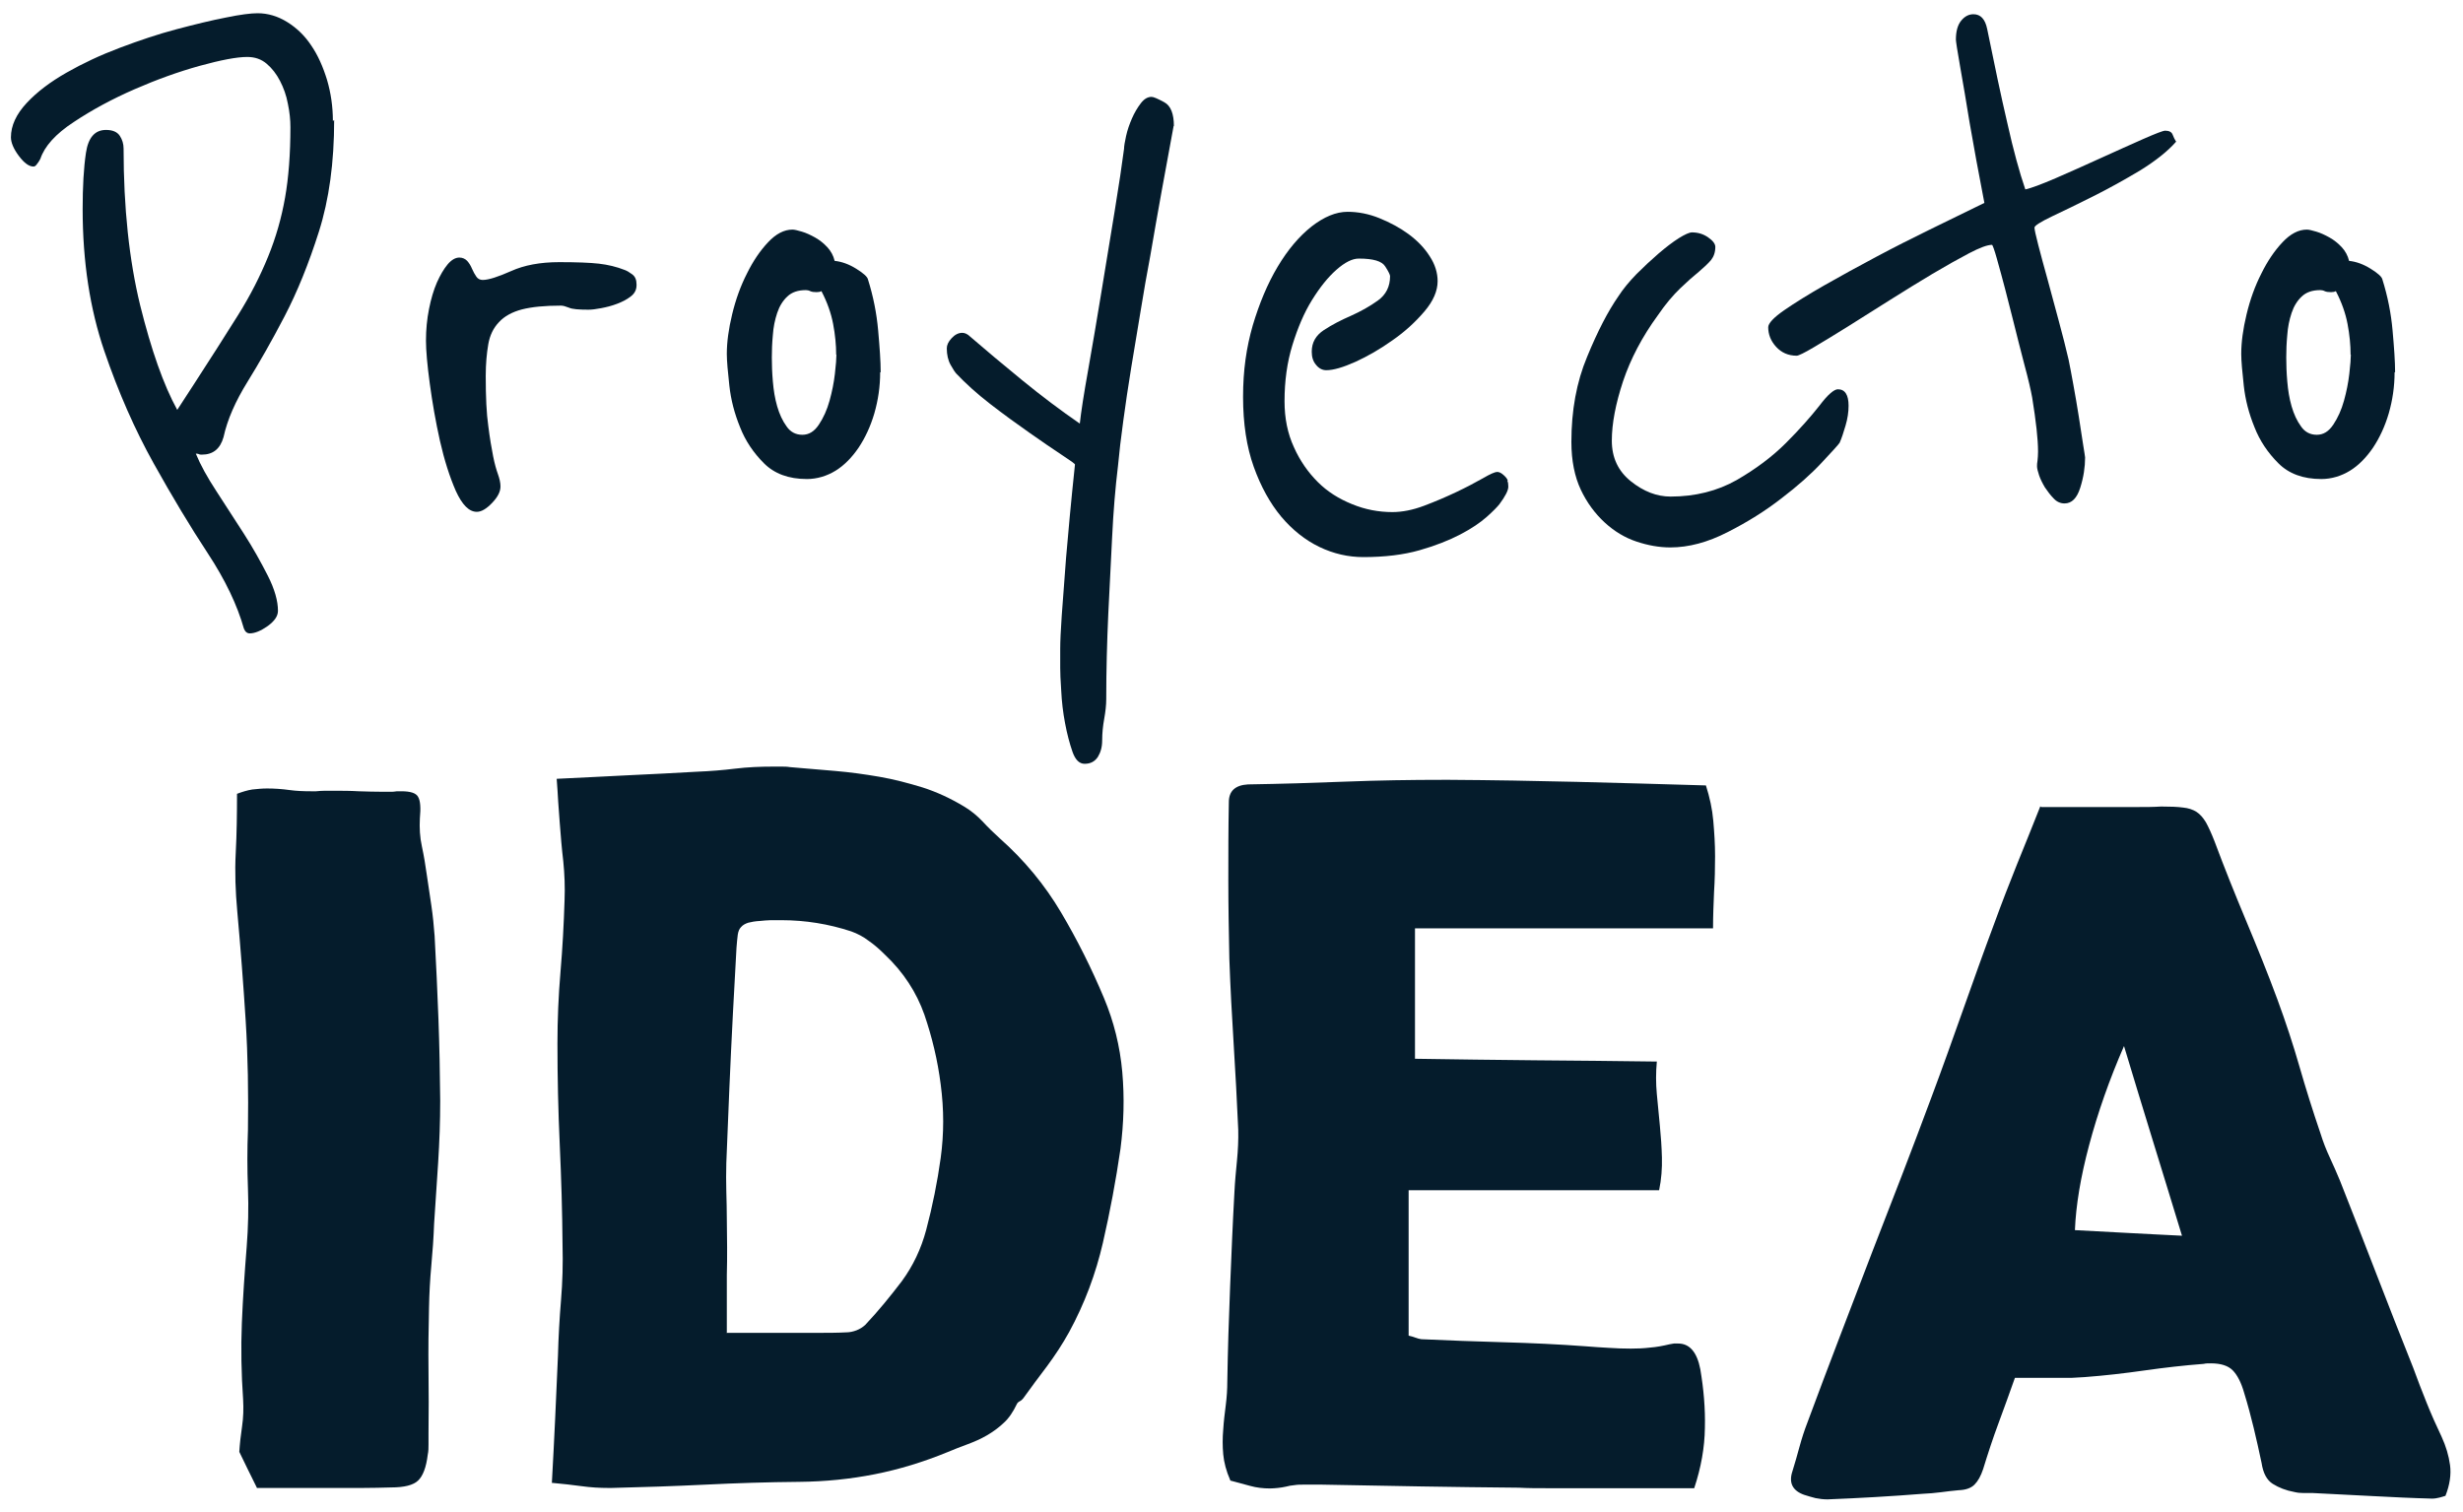
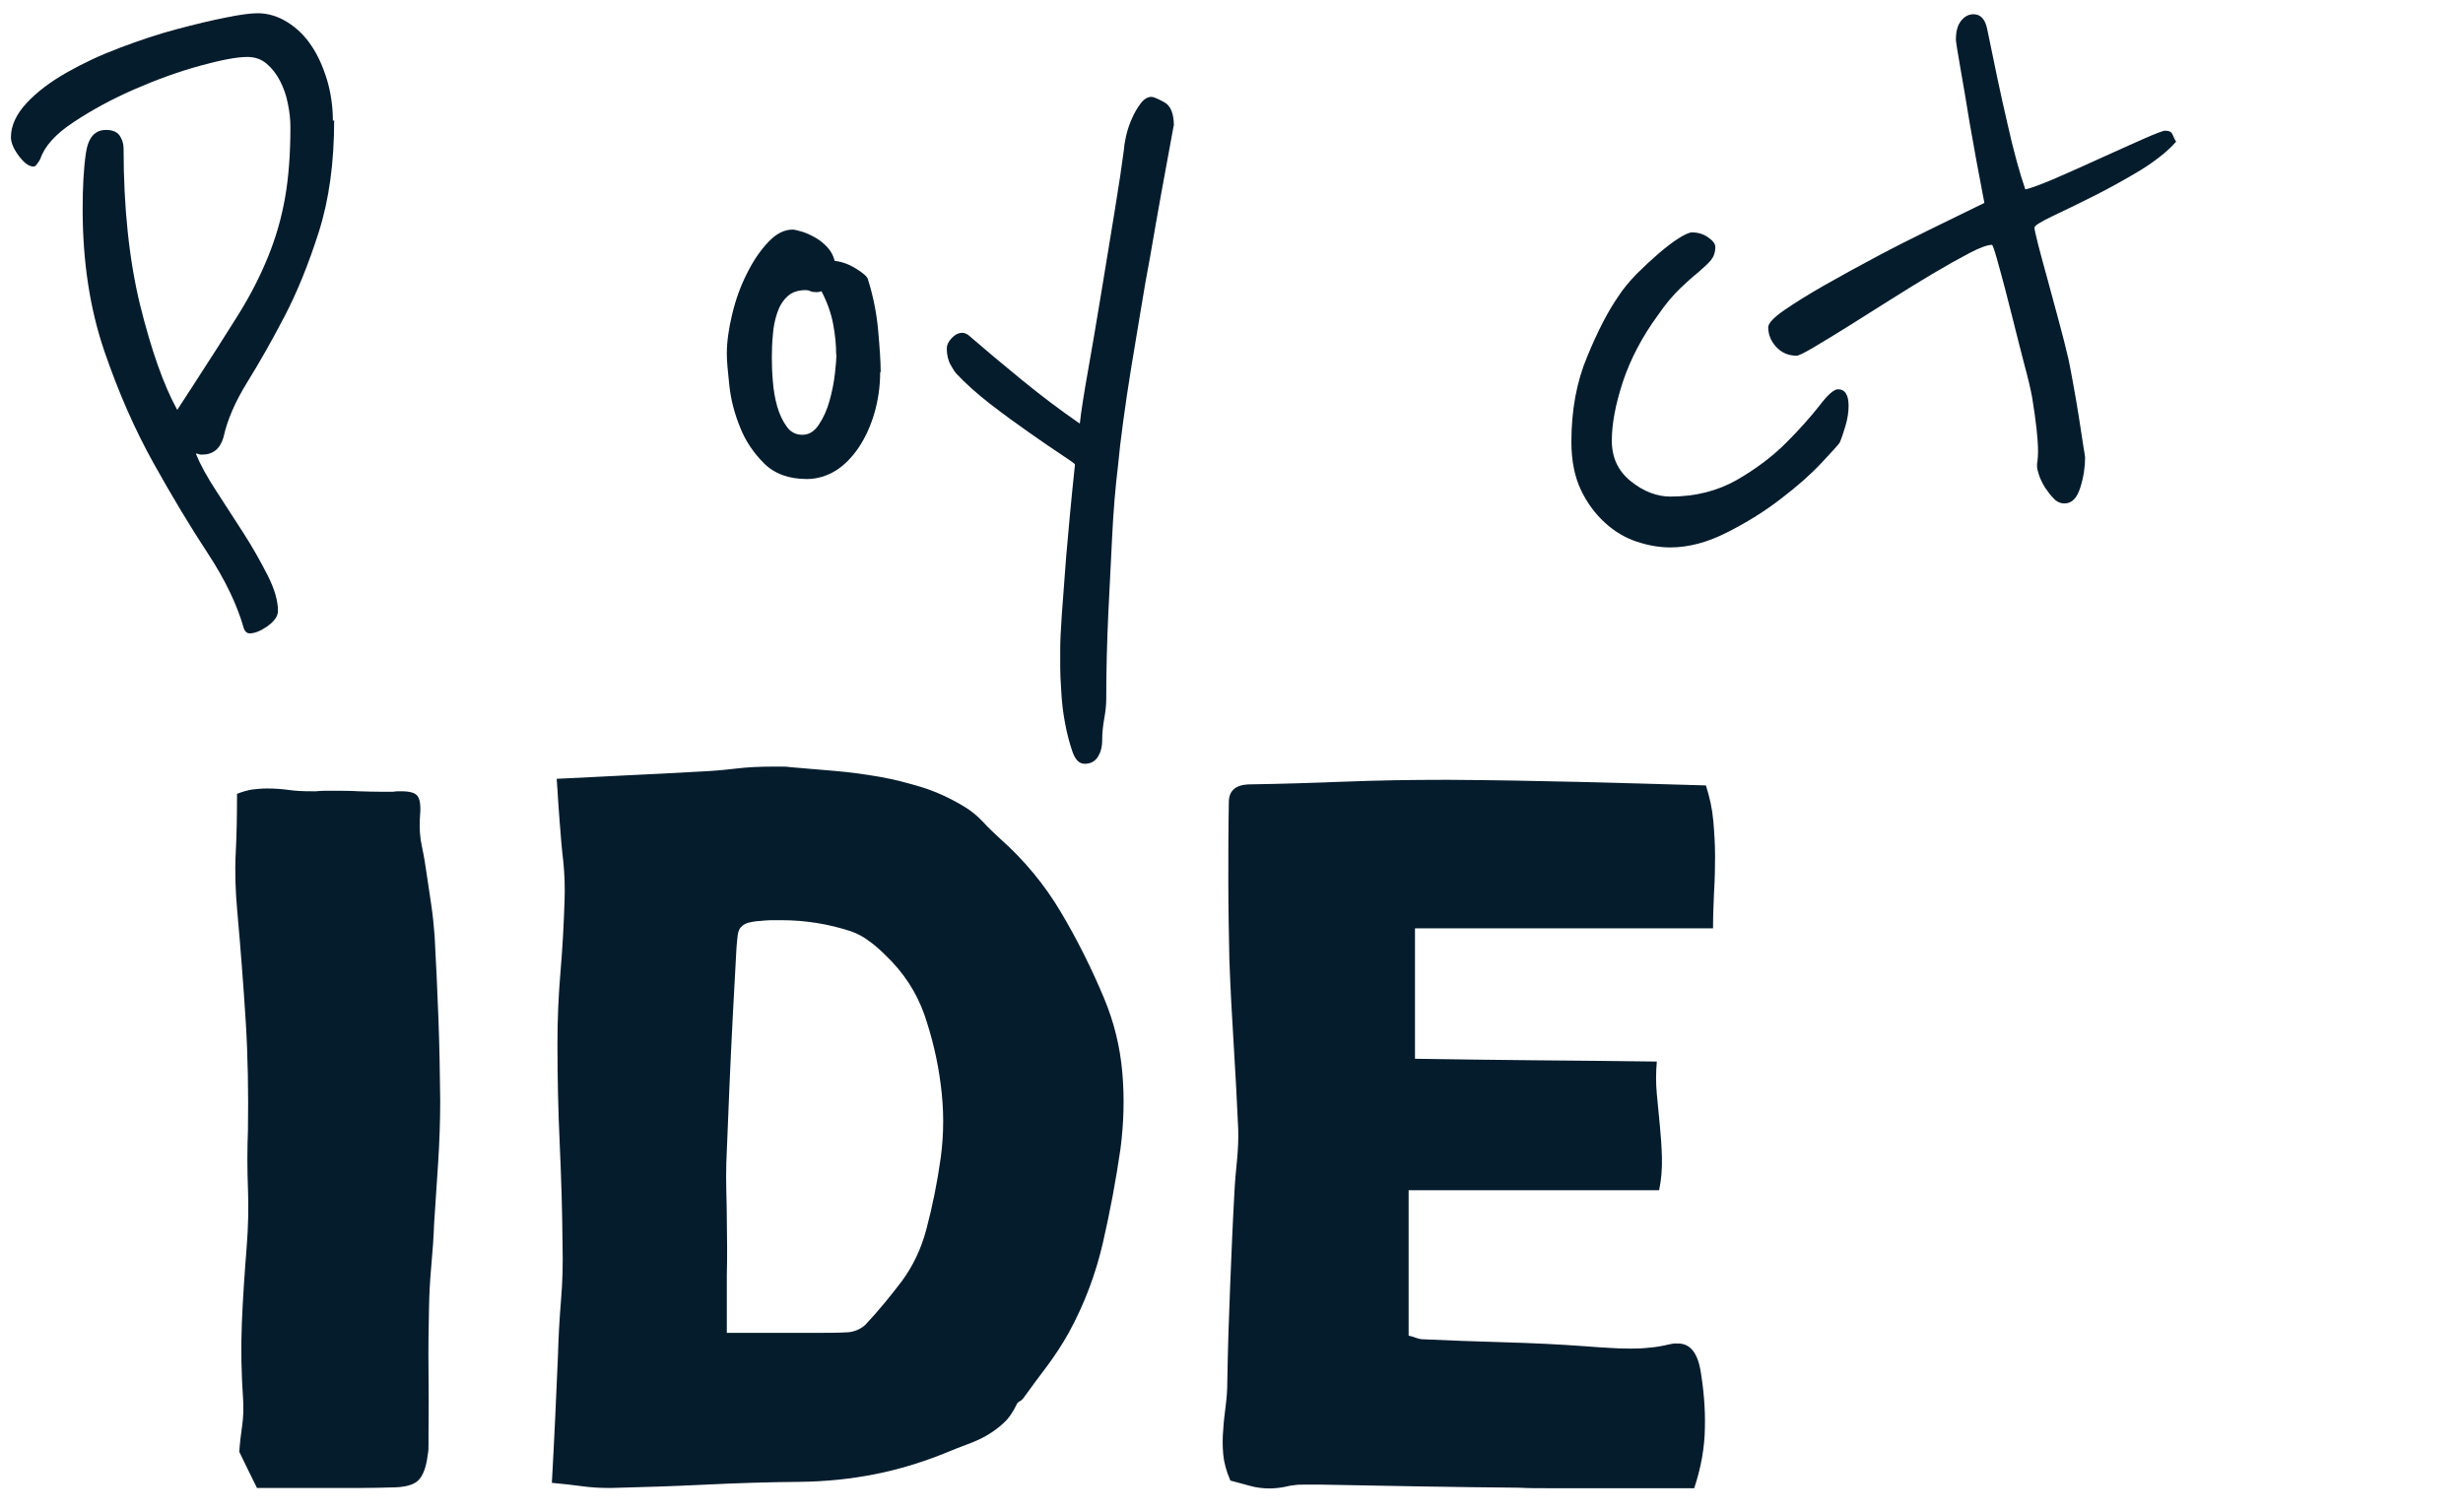
<svg xmlns="http://www.w3.org/2000/svg" id="Capa_1" data-name="Capa 1" viewBox="0 0 96.85 59.48">
  <defs>
    <style>
      .cls-1 {
        fill: #051c2c;
      }
    </style>
  </defs>
  <g>
    <path class="cls-1" d="m10.11,58.53c-.15-.31-.28-.57-.39-.79s-.21-.44-.31-.64c.02-.33.06-.67.11-1.01.05-.34.06-.69.04-1.05-.07-1.01-.09-2.01-.05-3,.04-.99.11-1.99.19-3,.06-.77.08-1.54.05-2.3-.03-.76-.03-1.53,0-2.3.02-1.45,0-2.88-.09-4.31-.09-1.42-.2-2.85-.33-4.29-.07-.77-.1-1.54-.06-2.3s.05-1.53.05-2.32c.21-.08.41-.14.6-.17.19-.02.38-.04.58-.04.29,0,.59.02.87.06.29.04.57.05.86.05h.2c.11-.01.22-.02.34-.02h.36c.32,0,.64,0,.97.02.32.01.65.02.97.02h.27c.08,0,.17,0,.27-.02h.17c.36,0,.58.07.66.22.09.15.11.43.07.85-.02.37,0,.74.08,1.1.08.37.14.74.19,1.1.06.4.12.81.18,1.21.06.4.1.81.13,1.21.06,1.09.11,2.18.15,3.25.04,1.07.06,2.15.07,3.23,0,.81-.03,1.62-.08,2.42s-.11,1.61-.16,2.42c-.02.55-.06,1.1-.11,1.65-.05.55-.08,1.09-.09,1.65-.02.83-.03,1.66-.02,2.48.01.82.01,1.64,0,2.48,0,.13,0,.27,0,.41,0,.14,0,.28-.03.41-.06.5-.19.84-.38,1.02s-.54.27-1.06.27c-.37.01-.74.02-1.1.02h-4.16Z" />
    <path class="cls-1" d="m21.7,58.33c.05-.87.09-1.72.13-2.54.04-.82.07-1.64.11-2.47.02-.74.06-1.46.12-2.18s.08-1.44.06-2.18c-.01-1.33-.05-2.64-.11-3.95-.06-1.31-.09-2.63-.09-3.97,0-.94.04-1.88.12-2.82.08-.93.13-1.87.16-2.82.02-.51,0-1.02-.05-1.52-.06-.5-.1-1-.14-1.52-.02-.27-.04-.54-.06-.82s-.03-.58-.06-.91c.97-.05,1.91-.09,2.82-.14.91-.04,1.81-.09,2.71-.14.5-.02,1-.06,1.49-.12s.99-.08,1.49-.08h.33c.11,0,.22,0,.33.02.59.05,1.18.1,1.77.15.59.05,1.17.13,1.75.23.58.1,1.14.25,1.7.42.56.18,1.1.43,1.63.75.27.16.51.36.73.59.21.23.44.45.67.66.97.86,1.77,1.83,2.41,2.91.64,1.08,1.2,2.2,1.69,3.37.39.93.63,1.9.72,2.91s.06,2.01-.07,3.02c-.18,1.24-.41,2.47-.69,3.69-.28,1.22-.72,2.4-1.33,3.52-.26.47-.55.91-.86,1.33-.32.42-.63.84-.94,1.27-.04.05-.08.09-.14.12-.06.03-.1.07-.12.12-.14.29-.3.54-.51.73-.2.19-.42.35-.66.49-.24.14-.49.25-.76.35-.27.1-.53.2-.79.31-.95.39-1.9.68-2.86.87s-1.95.29-2.97.3c-1.24.01-2.47.05-3.7.11-1.23.06-2.45.1-3.68.13h-.13c-.34,0-.69-.02-1.05-.07s-.74-.09-1.16-.13Zm6.86-5.91h3.62c.36,0,.73,0,1.1-.02.13,0,.27-.03.4-.08.13-.05.24-.12.34-.21.52-.55.99-1.13,1.44-1.72.44-.6.76-1.27.96-2.02.25-.94.44-1.89.57-2.83.13-.95.13-1.91,0-2.89-.12-.95-.34-1.86-.64-2.74-.31-.88-.82-1.67-1.55-2.36-.2-.2-.4-.38-.63-.54-.22-.17-.45-.29-.7-.38-.88-.29-1.8-.44-2.74-.44-.14,0-.28,0-.42,0-.15,0-.29.02-.42.03-.2.01-.35.04-.47.07-.12.04-.21.09-.28.17-.07.07-.11.17-.13.3-.02.13-.03.3-.05.51-.02.43-.05.86-.07,1.29-.02.43-.05.86-.07,1.29-.05.99-.1,1.98-.14,2.95s-.08,1.95-.12,2.94c-.01.38-.01.75,0,1.12.01.37.02.74.02,1.1.01.74.02,1.47,0,2.19,0,.72,0,1.48,0,2.26Z" />
    <path class="cls-1" d="m48.37,58.2c-.15-.34-.24-.68-.27-1s-.03-.65,0-.98c.02-.33.06-.64.1-.96.04-.31.06-.62.06-.93.02-1.25.06-2.49.11-3.72.05-1.23.1-2.47.17-3.72.02-.42.06-.83.1-1.24s.06-.82.05-1.22c-.05-1.13-.11-2.25-.18-3.37s-.13-2.23-.17-3.35c-.02-1.04-.04-2.07-.04-3.08s0-2.04.02-3.08c0-.44.25-.67.75-.7,1.3-.02,2.59-.06,3.86-.11,1.27-.05,2.55-.07,3.84-.07h.22c1.68.01,3.35.04,5.02.08s3.35.09,5.07.14c.15.47.25.93.29,1.39s.07.92.07,1.39-.01.94-.04,1.41c-.02.47-.04.95-.04,1.43h-11.72v5.13c1.57.03,3.14.04,4.7.06,1.56.01,3.17.03,4.81.05-.04.43-.04.86,0,1.28.04.42.08.84.12,1.25s.07.83.08,1.25c.01.42-.02.85-.11,1.28h-9.85v5.72c.1.02.19.05.27.08.08.03.16.05.23.06,1.08.05,2.16.09,3.24.12,1.08.03,2.16.08,3.24.16.31.02.6.05.89.06.29.02.58.03.87.03.25,0,.5-.01.75-.04.26-.02.52-.07.77-.13.06-.01.12-.02.17-.03.05,0,.1,0,.17,0,.45,0,.74.34.87,1.01.13.77.2,1.54.18,2.31-.01.77-.15,1.56-.42,2.37h-5.83c-.36,0-.71,0-1.07-.02-1.3-.01-2.59-.03-3.87-.05-1.28-.02-2.57-.05-3.87-.07-.12,0-.24,0-.36,0-.12,0-.24,0-.38,0-.11,0-.22,0-.34.02-.12.01-.23.03-.34.06-.1.02-.2.04-.31.05-.11.01-.21.02-.31.02-.27,0-.53-.03-.78-.1s-.51-.14-.78-.21Z" />
-     <path class="cls-1" d="m80.26,31.74c.48,0,.96,0,1.44,0,.48,0,.96,0,1.44,0h.93c.3,0,.6,0,.91-.02.36,0,.64.01.86.04.21.02.39.08.53.17s.26.23.37.41c.1.18.22.44.34.75.39,1.05.81,2.09,1.24,3.12s.85,2.06,1.24,3.12c.32.87.61,1.75.86,2.62s.53,1.76.83,2.64c.1.32.22.63.36.93s.27.6.4.91c.49,1.24.97,2.47,1.44,3.69.47,1.22.95,2.44,1.44,3.67.17.47.35.93.53,1.38.18.45.38.9.59,1.34.17.37.28.74.33,1.11.05.37-.01.78-.18,1.21-.07.02-.15.05-.24.07-.09.02-.18.04-.28.04-.79-.02-1.57-.06-2.35-.1-.78-.04-1.56-.08-2.35-.12h-.36c-.12,0-.24-.01-.36-.04-.33-.06-.61-.17-.85-.32s-.38-.43-.44-.82c-.1-.47-.2-.93-.31-1.38s-.23-.91-.37-1.36c-.12-.43-.28-.73-.46-.91s-.47-.27-.85-.27c-.12,0-.21,0-.28.02-.79.06-1.56.15-2.34.26-.77.11-1.55.2-2.34.26-.17.01-.34.02-.52.03-.17,0-.34,0-.52,0-.28,0-.56,0-.85,0-.28,0-.57,0-.86,0-.21.59-.42,1.18-.64,1.77-.22.59-.42,1.2-.61,1.82-.09.27-.2.47-.34.61s-.35.21-.63.22c-.23.02-.47.05-.7.08-.23.03-.47.05-.7.06-1.25.1-2.5.17-3.75.22-.16,0-.32-.02-.47-.05-.15-.04-.3-.08-.45-.13-.45-.16-.61-.47-.46-.92.1-.32.19-.64.28-.97.09-.33.19-.64.31-.95.42-1.13.84-2.25,1.27-3.37.43-1.12.86-2.24,1.29-3.37.39-1.01.78-2.01,1.17-3.02.39-1.01.77-2.02,1.15-3.04.43-1.15.84-2.3,1.24-3.43.4-1.13.81-2.28,1.24-3.43.28-.77.58-1.54.88-2.29.31-.75.61-1.52.92-2.29Zm1.33,16.64c.69.04,1.37.07,2.06.11s1.4.07,2.15.11c-.39-1.29-.78-2.54-1.15-3.75-.37-1.21-.75-2.44-1.13-3.71-.58,1.33-1.03,2.62-1.37,3.89-.34,1.27-.52,2.38-.56,3.34Z" />
  </g>
  <g>
    <path class="cls-1" d="m13.14,4.72c0,1.67-.2,3.13-.6,4.39-.4,1.26-.85,2.37-1.35,3.33-.5.96-.99,1.82-1.46,2.58-.47.76-.79,1.48-.94,2.17-.13.46-.41.69-.85.69-.05,0-.09,0-.12-.02-.03-.01-.06-.02-.12-.02.18.44.45.93.81,1.48.36.55.72,1.11,1.08,1.67.36.56.67,1.12.94,1.65s.4,1,.4,1.38c0,.21-.13.4-.4.6-.27.19-.51.29-.71.29-.1,0-.18-.06-.23-.19-.26-.92-.73-1.91-1.42-2.96-.69-1.05-1.4-2.23-2.13-3.54-.73-1.31-1.38-2.78-1.94-4.42-.56-1.64-.85-3.5-.85-5.58,0-.87.04-1.61.13-2.21.09-.6.35-.9.79-.9.26,0,.44.08.54.23.1.15.15.32.15.5,0,2.33.22,4.39.65,6.16.44,1.77.92,3.14,1.46,4.12l.65-1c.67-1.03,1.24-1.93,1.73-2.71.49-.78.88-1.55,1.19-2.31.31-.76.53-1.53.67-2.33.14-.79.21-1.72.21-2.77,0-.28-.03-.59-.1-.92-.06-.33-.17-.63-.31-.9-.14-.27-.31-.49-.52-.67-.21-.18-.46-.27-.77-.27-.41,0-1.03.12-1.87.35-.83.23-1.69.54-2.56.92-.87.38-1.67.81-2.39,1.29-.72.47-1.15.96-1.31,1.44-.03.05-.06.12-.12.19-.05.08-.1.12-.15.12-.18,0-.37-.14-.58-.42-.21-.28-.31-.53-.31-.73,0-.46.21-.91.62-1.35s.93-.83,1.56-1.19c.63-.36,1.33-.69,2.1-.98s1.51-.54,2.23-.73c.72-.19,1.37-.35,1.94-.46.58-.12.99-.17,1.25-.17.41,0,.8.12,1.17.35.37.23.69.54.94.92.26.38.46.83.62,1.35.15.51.23,1.05.23,1.62Z" />
-     <path class="cls-1" d="m25.03,11.22c0,.18-.08.33-.23.44-.15.12-.33.21-.54.29-.21.08-.41.13-.62.17-.21.04-.37.06-.5.06-.38,0-.64-.02-.77-.08-.13-.05-.23-.08-.31-.08-.64,0-1.15.05-1.54.15-.38.1-.69.27-.9.5-.22.23-.36.52-.42.87-.06.35-.1.76-.1,1.25,0,.82.03,1.48.1,1.96.06.49.13.88.19,1.19.06.31.13.54.19.71.06.17.1.33.1.48,0,.21-.11.42-.33.65-.22.23-.42.35-.6.35-.31,0-.58-.28-.83-.83-.24-.55-.45-1.21-.62-1.96-.17-.76-.3-1.51-.4-2.25-.1-.74-.15-1.31-.15-1.69,0-.44.04-.85.12-1.25.08-.4.18-.74.31-1.04.13-.29.27-.53.42-.71.15-.18.31-.27.46-.27.13,0,.23.05.31.13.08.09.14.19.19.31.05.12.11.22.17.31.06.09.15.13.25.13.23,0,.6-.12,1.12-.35.51-.23,1.14-.35,1.89-.35.69,0,1.21.02,1.56.06.35.04.69.12,1.02.25.08.03.17.08.29.17.12.09.17.22.17.4Z" />
    <path class="cls-1" d="m34.61,14.64c0,.56-.08,1.1-.23,1.62-.15.51-.36.96-.62,1.35-.26.38-.56.69-.9.9s-.73.33-1.13.33c-.72,0-1.28-.21-1.69-.62-.41-.41-.73-.88-.94-1.42-.22-.54-.36-1.08-.42-1.63-.06-.55-.1-.97-.1-1.25,0-.46.07-.98.21-1.56.14-.58.33-1.11.58-1.6.24-.49.52-.9.83-1.23.31-.33.63-.5.96-.5.08,0,.2.03.37.08.17.05.34.13.52.23.18.1.34.23.48.38.14.15.24.33.29.54.28.03.56.13.85.31s.44.32.46.42c.21.67.34,1.33.4,2,.06.67.1,1.22.1,1.65Zm-1.73-.69c0-.38-.04-.79-.12-1.21-.08-.42-.23-.85-.46-1.29-.05.03-.12.04-.19.04-.1,0-.19-.01-.25-.04-.06-.03-.12-.04-.17-.04-.31,0-.55.08-.73.25-.18.17-.31.38-.4.65-.09.27-.15.56-.17.87-.03.31-.04.6-.04.88s.01.6.04.94c.03.35.08.67.17.98.09.31.21.57.37.79.15.22.36.33.62.33s.47-.13.65-.4c.18-.27.32-.58.42-.94.1-.36.17-.71.21-1.06.04-.35.06-.6.06-.75Z" />
    <path class="cls-1" d="m46.15,4.95c-.33,1.77-.64,3.48-.92,5.12-.13.69-.26,1.42-.38,2.17-.13.76-.25,1.5-.37,2.23-.12.73-.22,1.42-.31,2.08-.09.65-.16,1.25-.21,1.79-.1.82-.18,1.76-.23,2.81-.05,1.05-.1,2.05-.15,3-.05,1.1-.08,2.22-.08,3.35,0,.23-.03.49-.08.77-.05.28-.08.56-.08.85,0,.26-.06.47-.17.65-.12.18-.29.27-.52.27-.21,0-.37-.16-.48-.48s-.21-.69-.29-1.12c-.08-.42-.13-.85-.15-1.27-.03-.42-.04-.73-.04-.9v-.75c0-.29.02-.73.06-1.31s.1-1.33.17-2.27c.08-.94.19-2.16.35-3.67,0-.03-.17-.15-.52-.38-.35-.23-.77-.52-1.27-.87-.5-.35-1.01-.72-1.54-1.13-.53-.41-.97-.81-1.33-1.19-.05-.05-.13-.17-.23-.35-.1-.18-.15-.4-.15-.65,0-.13.06-.26.19-.4.13-.14.27-.21.42-.21.1,0,.21.05.31.15.59.51,1.27,1.08,2.04,1.71.77.63,1.53,1.2,2.27,1.71.05-.46.16-1.17.33-2.12.17-.95.34-1.97.52-3.06.18-1.09.35-2.15.52-3.17.17-1.03.29-1.85.37-2.46,0-.1.03-.27.08-.5.05-.23.13-.46.23-.69.1-.23.22-.43.35-.6.13-.17.27-.25.42-.25.08,0,.24.07.5.21.26.14.38.46.38.94Z" />
-     <path class="cls-1" d="m59.27,18.91c.03.05.04.13.04.23,0,.15-.12.38-.35.69-.08.1-.24.27-.5.5-.26.23-.6.46-1.04.69-.44.23-.97.44-1.6.62-.63.18-1.37.27-2.21.27-.59,0-1.17-.13-1.73-.4-.56-.27-1.06-.67-1.5-1.19-.44-.53-.8-1.18-1.08-1.96-.28-.78-.42-1.7-.42-2.75s.13-1.94.38-2.81c.26-.87.58-1.64.98-2.31.4-.67.84-1.19,1.33-1.58.49-.38.96-.58,1.42-.58.41,0,.83.08,1.25.25s.81.38,1.15.63c.35.26.62.54.83.87.21.32.31.65.31.98,0,.38-.17.78-.52,1.19-.35.41-.76.79-1.25,1.13-.49.35-.98.63-1.46.85-.49.22-.87.33-1.15.33-.15,0-.29-.07-.4-.21-.12-.14-.17-.31-.17-.52,0-.36.16-.64.48-.85.32-.21.67-.39,1.06-.56.38-.17.74-.37,1.06-.6.32-.23.48-.55.48-.96,0-.05-.06-.18-.19-.38-.13-.21-.47-.31-1.04-.31-.26,0-.55.15-.88.44-.33.29-.65.69-.96,1.19-.31.5-.56,1.09-.77,1.77-.21.68-.31,1.42-.31,2.21,0,.67.12,1.27.37,1.81.24.54.56.99.94,1.37s.83.66,1.35.87c.51.21,1.04.31,1.58.31.38,0,.8-.08,1.25-.25.45-.17.87-.35,1.27-.54.4-.19.74-.37,1.04-.54.29-.17.48-.25.56-.25s.16.04.25.12c.09.08.15.15.17.23Z" />
    <path class="cls-1" d="m72.69,15.95c0,.26-.04.52-.12.79-.08.27-.15.49-.23.67-.05.08-.29.34-.71.79-.42.45-.95.92-1.58,1.4-.63.49-1.33.93-2.12,1.33-.78.4-1.53.6-2.25.6-.44,0-.88-.08-1.33-.23-.45-.15-.87-.4-1.25-.75-.38-.35-.7-.78-.94-1.29-.24-.51-.37-1.14-.37-1.88,0-1.23.2-2.35.62-3.35.41-1,.82-1.79,1.23-2.38.18-.28.42-.57.71-.87.29-.29.58-.56.87-.81.28-.24.54-.44.79-.6.24-.15.42-.23.52-.23.23,0,.44.06.63.19.19.13.29.26.29.38,0,.21-.06.38-.17.52-.12.14-.28.29-.48.46-.21.17-.45.38-.73.65-.28.27-.58.62-.88,1.06-.62.85-1.07,1.71-1.37,2.6-.29.88-.44,1.66-.44,2.33s.25,1.2.75,1.6c.5.4,1.02.6,1.56.6.97,0,1.84-.22,2.6-.65.76-.44,1.4-.92,1.94-1.46.54-.54.97-1.03,1.31-1.46.33-.44.58-.65.73-.65.28,0,.42.22.42.65Z" />
    <path class="cls-1" d="m85.58,5.56c-.33.38-.81.76-1.42,1.14-.62.37-1.23.71-1.85,1.02-.62.31-1.15.57-1.62.79-.46.22-.69.37-.69.44s.05.31.15.69c.1.38.22.84.37,1.37.14.53.29,1.07.44,1.63.15.56.28,1.06.38,1.5.05.26.12.59.19,1s.15.82.21,1.23c.06.41.12.78.17,1.1.05.32.08.49.08.52,0,.38-.06.78-.19,1.19-.13.41-.33.62-.62.62-.15,0-.3-.06-.42-.19-.13-.13-.24-.28-.35-.44-.1-.17-.18-.33-.23-.48-.05-.15-.08-.27-.08-.35,0-.05,0-.13.02-.23.01-.1.02-.22.02-.35,0-.49-.08-1.19-.23-2.12-.05-.28-.15-.72-.31-1.31-.15-.59-.31-1.19-.46-1.81-.18-.72-.38-1.5-.62-2.35-.1-.36-.17-.54-.19-.54-.18,0-.48.11-.9.33-.42.22-.9.49-1.44.81-.54.32-1.1.67-1.69,1.04-.59.37-1.14.72-1.65,1.04-.51.32-.96.59-1.33.81-.37.22-.6.33-.67.33-.33,0-.6-.12-.81-.35-.21-.23-.31-.49-.31-.77,0-.15.21-.38.63-.67.42-.29.95-.62,1.58-.98.63-.36,1.31-.73,2.04-1.12s1.41-.73,2.04-1.04c.63-.31,1.37-.67,2.21-1.08-.23-1.18-.42-2.23-.58-3.15-.13-.79-.25-1.53-.37-2.19-.12-.67-.17-1.03-.17-1.08,0-.33.07-.58.21-.75.14-.17.3-.25.48-.25.28,0,.46.19.54.58.28,1.38.54,2.62.79,3.69.24,1.08.48,1.95.71,2.62.23-.05.63-.2,1.19-.44.56-.24,1.15-.51,1.77-.79s1.17-.53,1.67-.75c.5-.22.79-.33.87-.33.15,0,.25.05.29.15s.08.19.13.27Z" />
-     <path class="cls-1" d="m94.16,14.64c0,.56-.08,1.1-.23,1.62-.15.51-.36.96-.62,1.35-.26.38-.56.69-.9.9s-.73.33-1.13.33c-.72,0-1.28-.21-1.69-.62-.41-.41-.73-.88-.94-1.42-.22-.54-.36-1.08-.42-1.63-.06-.55-.1-.97-.1-1.25,0-.46.07-.98.21-1.56.14-.58.33-1.11.58-1.6.24-.49.52-.9.83-1.23.31-.33.63-.5.96-.5.08,0,.2.03.37.08.17.05.34.13.52.23.18.1.34.23.48.38.14.15.24.33.29.54.28.03.56.13.85.31s.44.32.46.42c.21.67.34,1.33.4,2,.06.67.1,1.22.1,1.65Zm-1.73-.69c0-.38-.04-.79-.12-1.21-.08-.42-.23-.85-.46-1.29-.05.03-.12.04-.19.04-.1,0-.19-.01-.25-.04-.06-.03-.12-.04-.17-.04-.31,0-.55.08-.73.25-.18.17-.31.38-.4.65-.09.27-.15.56-.17.87-.03.31-.04.6-.04.88s.01.6.04.94c.03.35.08.67.17.98.09.31.21.57.37.79.15.22.36.33.62.33s.47-.13.65-.4c.18-.27.32-.58.42-.94.1-.36.17-.71.21-1.06.04-.35.06-.6.06-.75Z" />
  </g>
</svg>